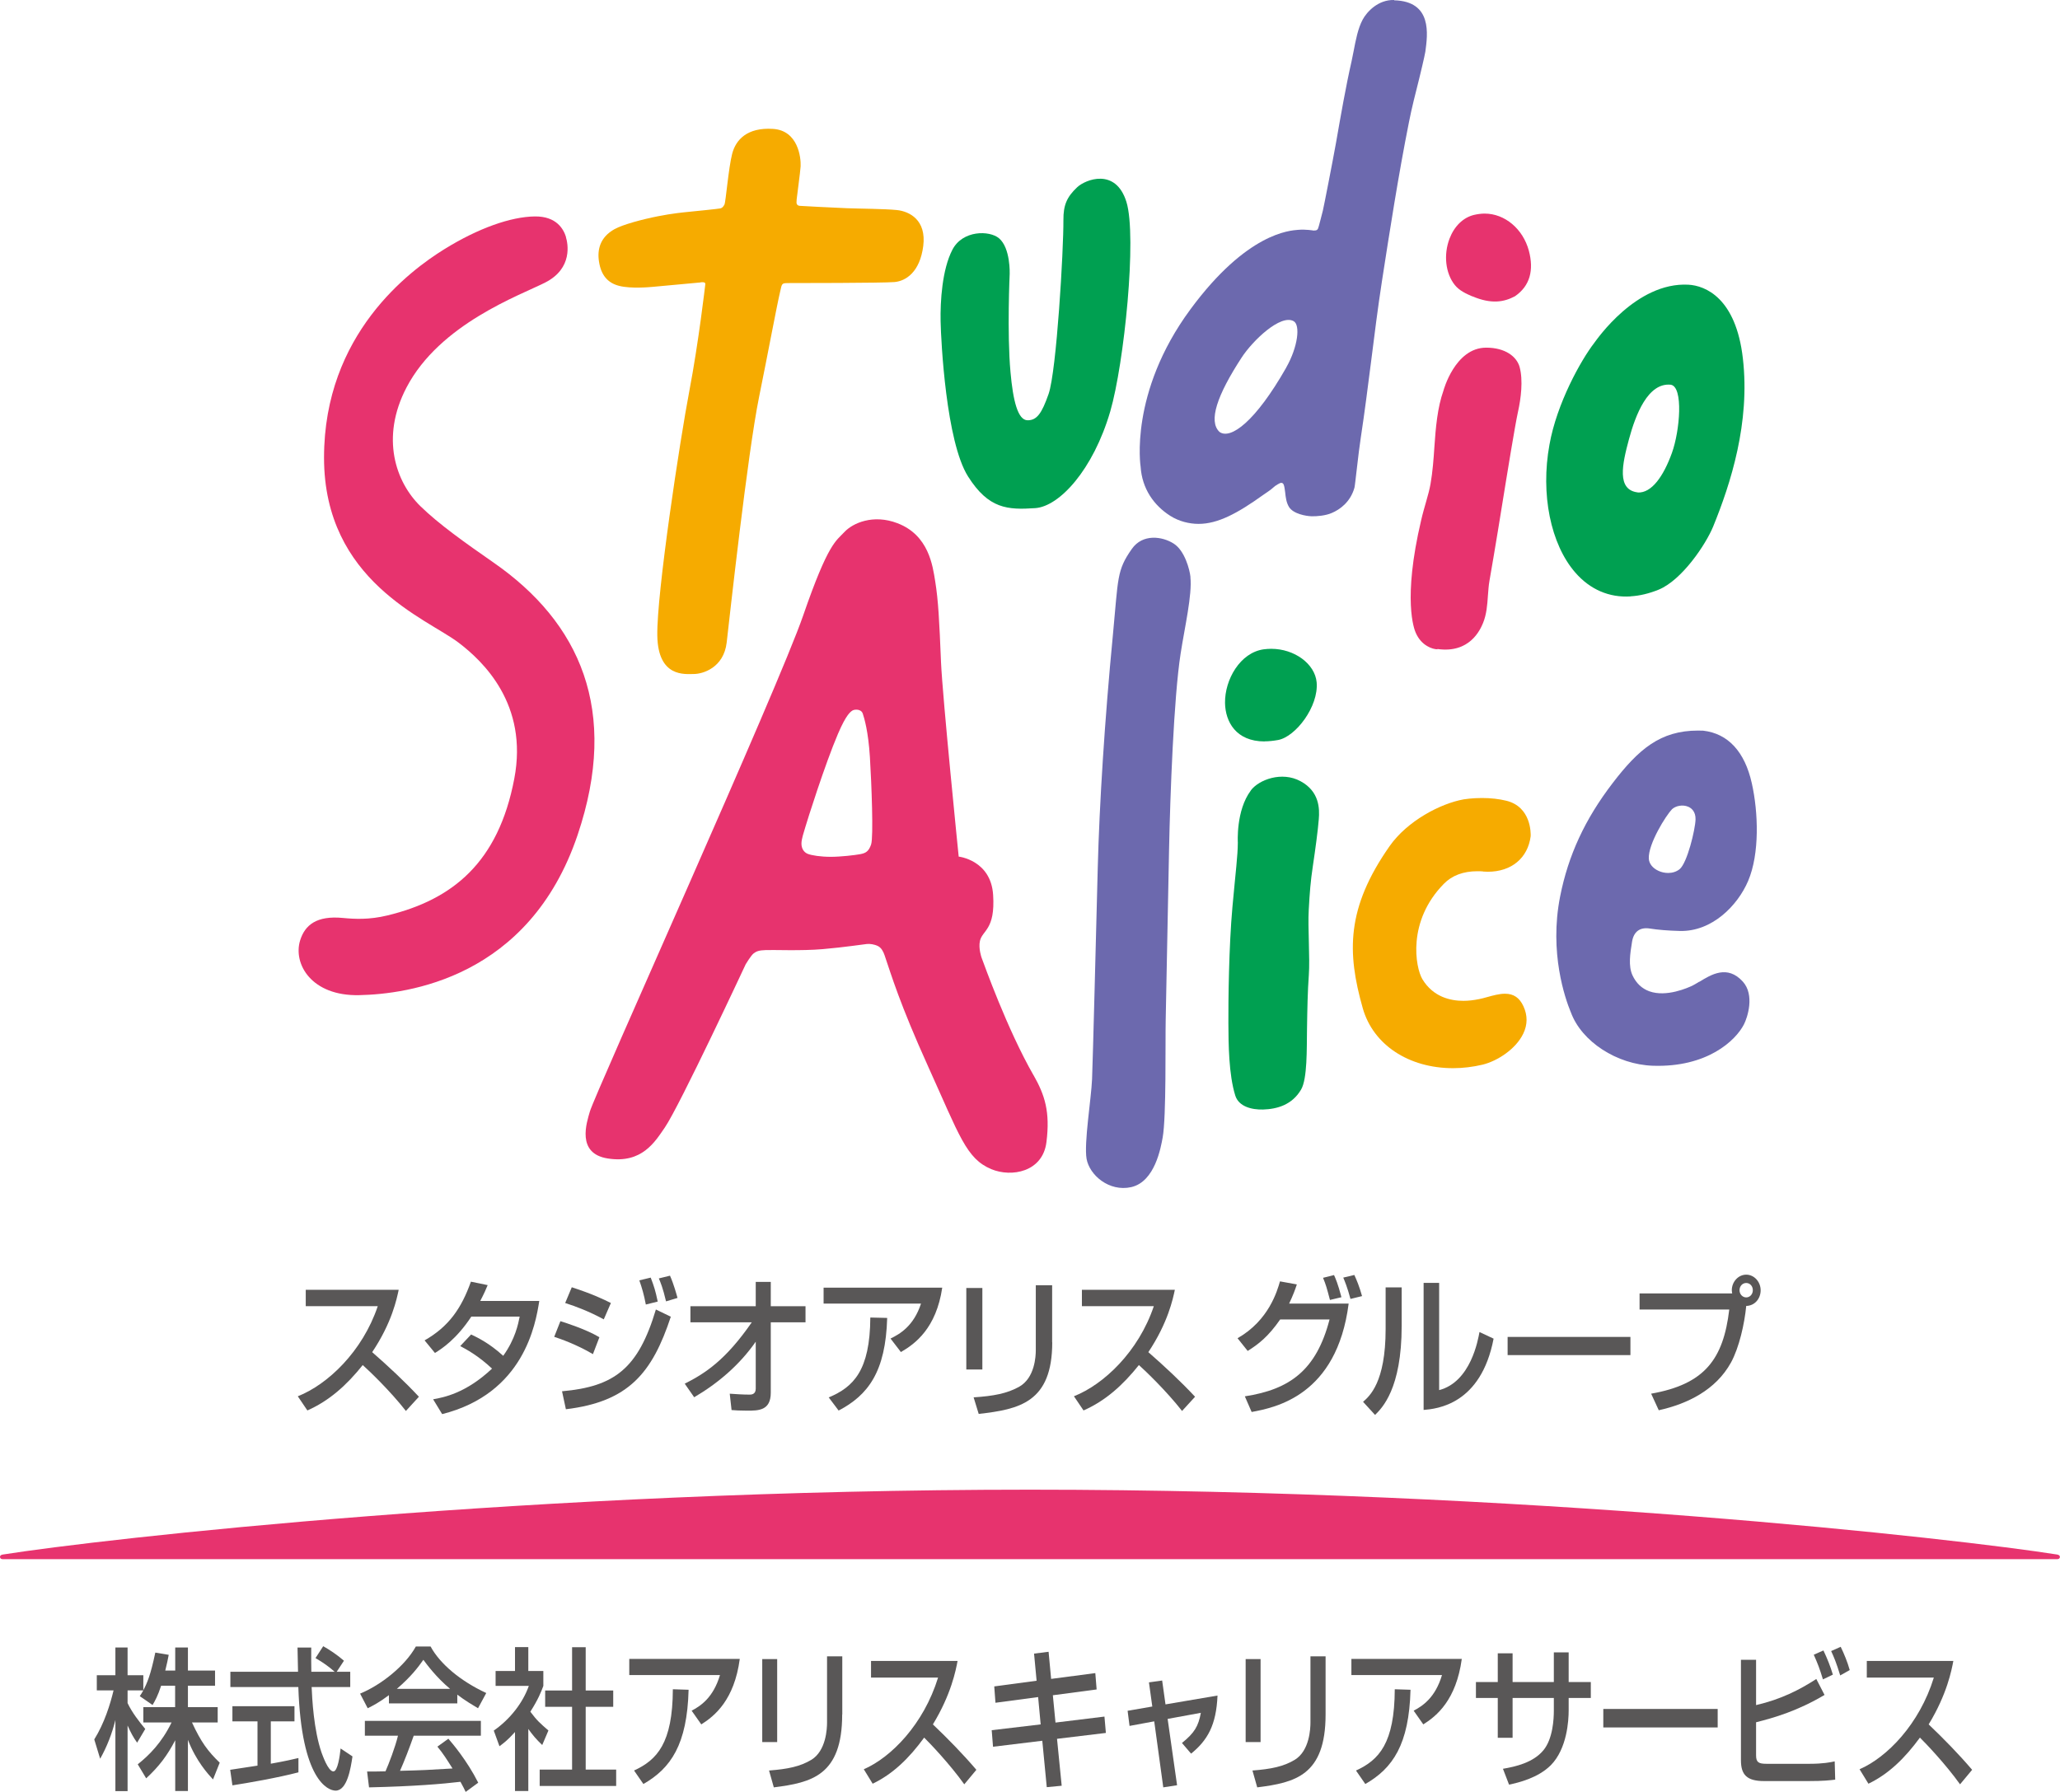
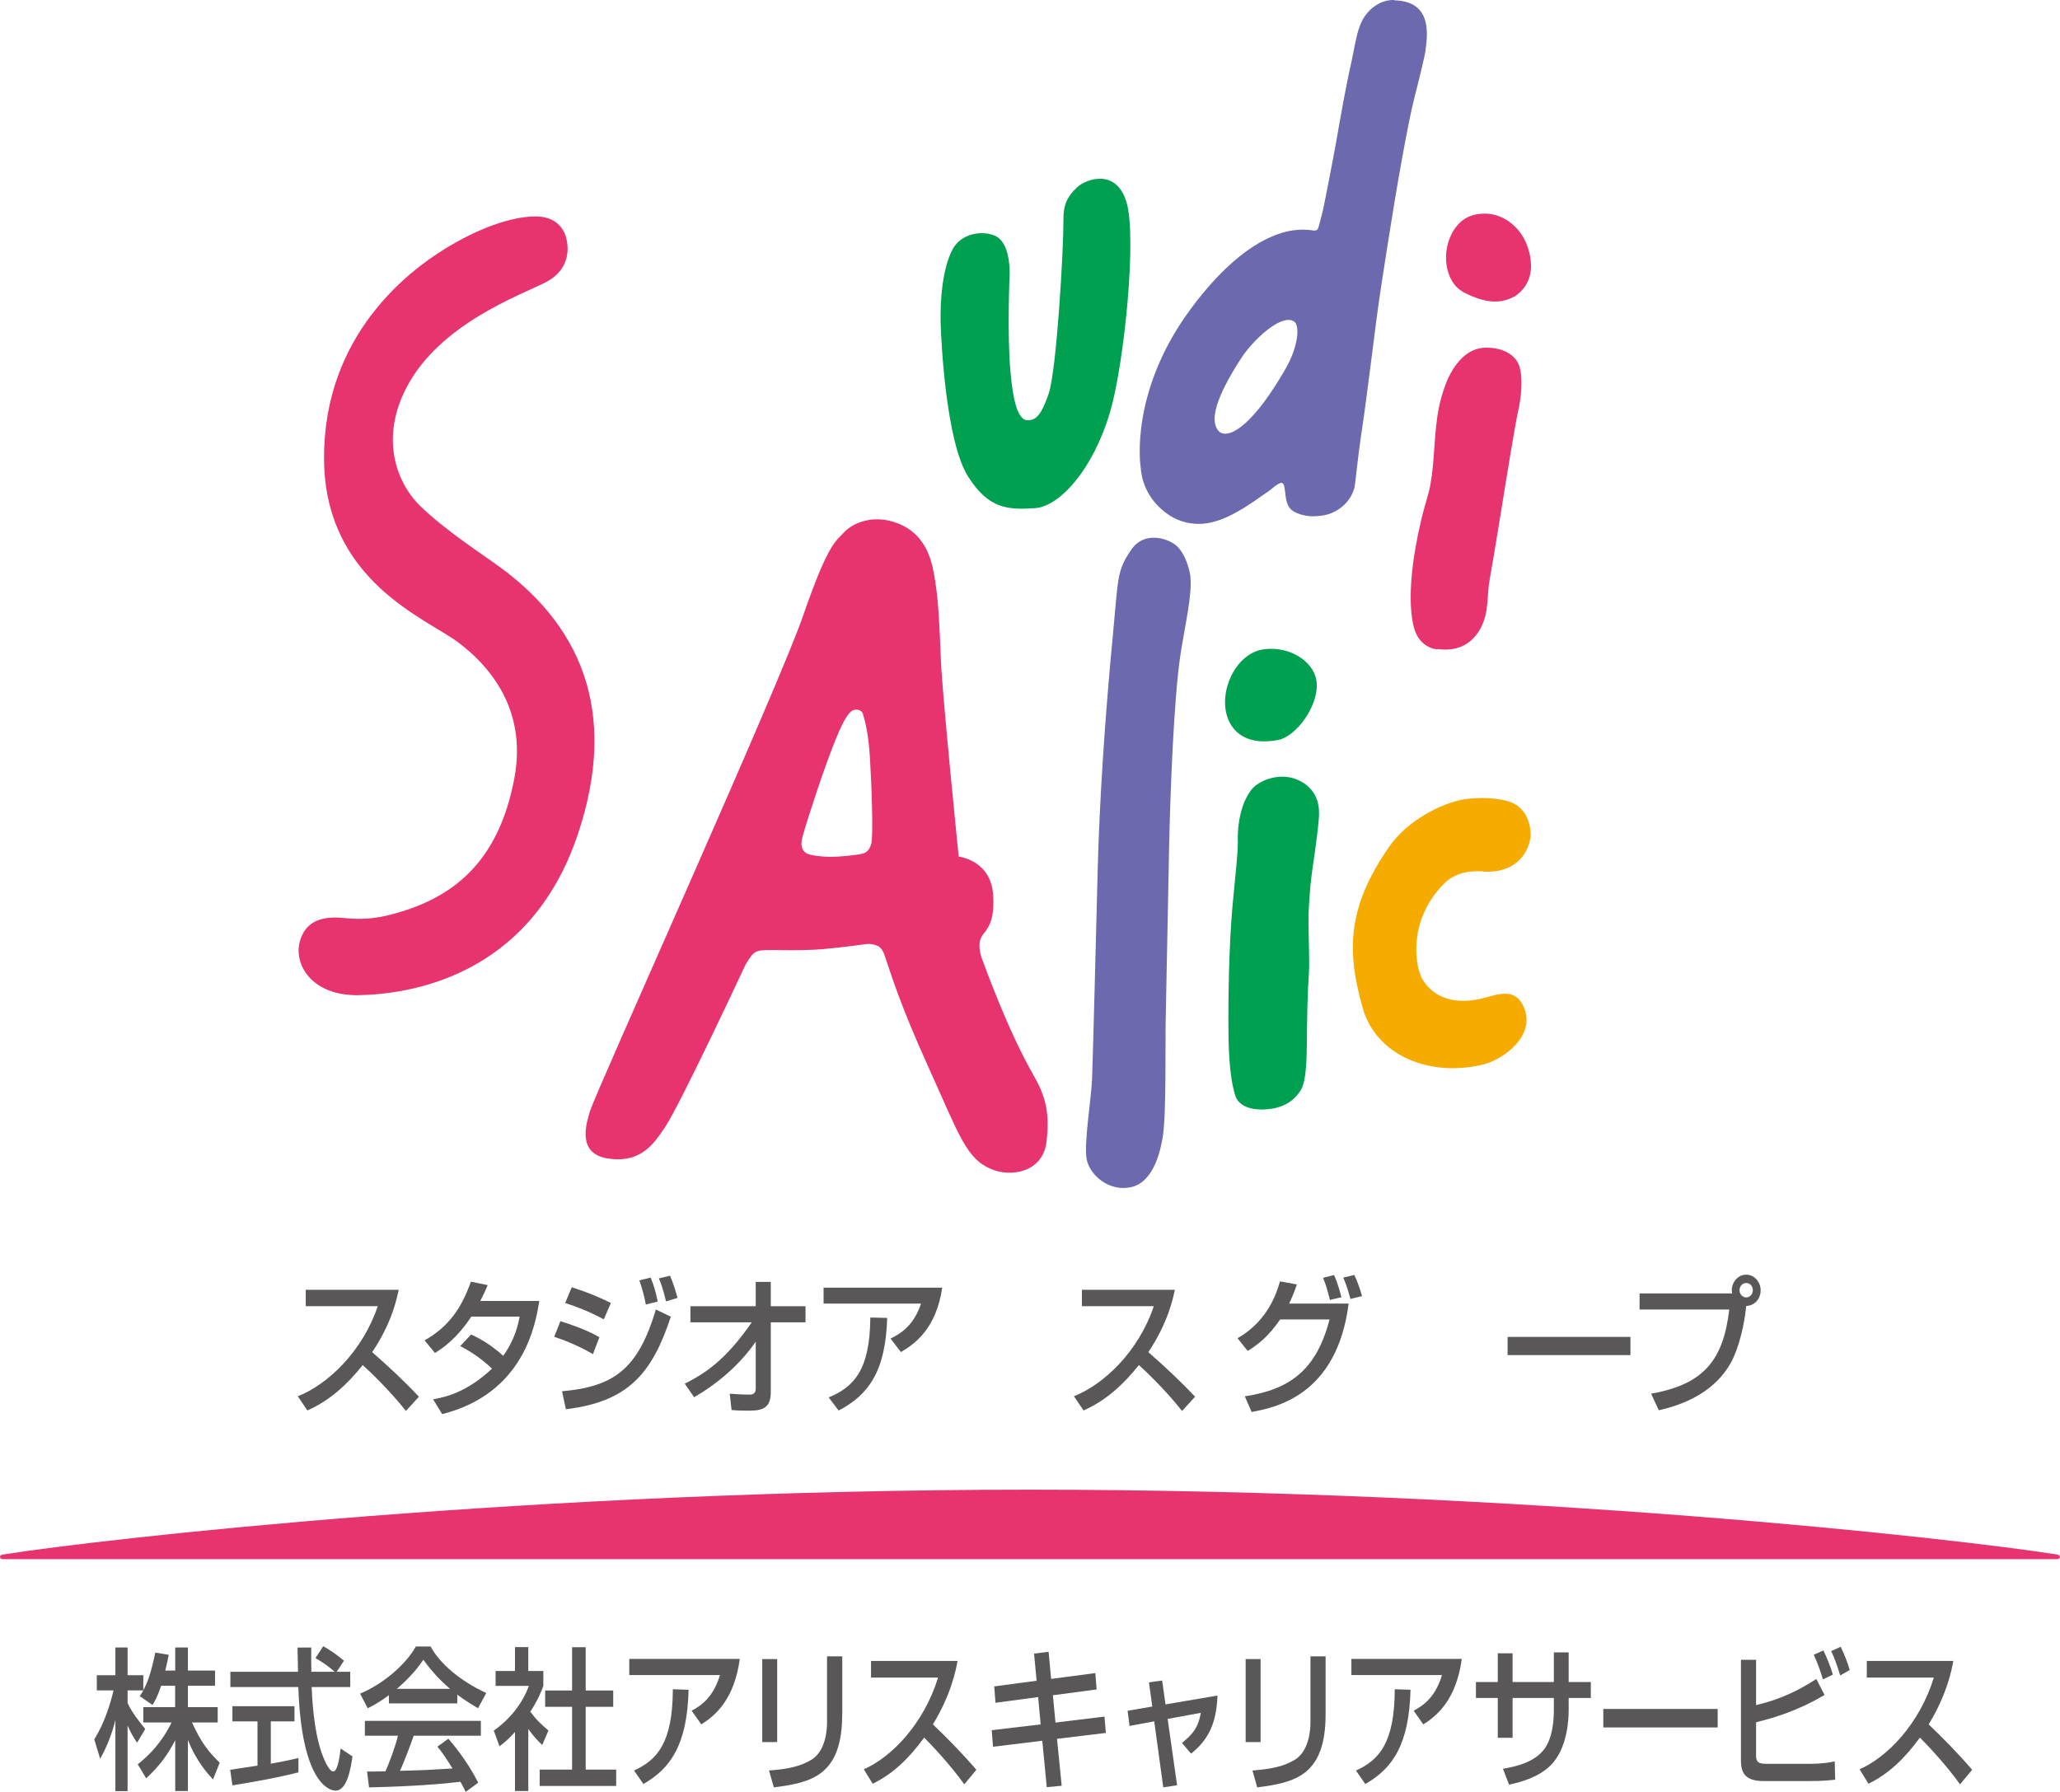
<svg xmlns="http://www.w3.org/2000/svg" id="_レイヤー_2" data-name="レイヤー 2" viewBox="0 0 202.8 176.44">
  <defs>
    <style>
      .cls-1 {
        fill: #f6ab00;
      }

      .cls-2 {
        fill: #00a051;
      }

      .cls-3 {
        fill: #595757;
      }

      .cls-4 {
        fill: #6c69ae;
      }

      .cls-5 {
        fill: #e7336e;
      }
    </style>
  </defs>
  <g id="_レイヤー_1-2" data-name="レイヤー 1">
    <path class="cls-3" d="m15.86,165.98c-.33,1.01-.59,1.46-.84,1.89l-1.26-.87c.1-.15.24-.36.35-.57h-1.55v1.25c.43.92,1.15,1.84,1.74,2.55l-.8,1.35c-.38-.53-.61-.96-.94-1.69v6.46h-1.2v-7c-.33,1.34-.84,2.65-1.5,3.81l-.58-1.9c1-1.61,1.57-3.45,1.9-4.83h-1.65v-1.49h1.83v-2.73h1.2v2.73h1.55v1.47c.36-.66.71-1.46,1.18-3.7l1.32.22c-.08.42-.18.92-.34,1.55h.98v-2.27h1.25v2.27h2.67v1.49h-2.67v2.11h2.93v1.51h-2.53c.89,1.93,1.56,2.83,2.73,3.96l-.66,1.65c-.47-.51-1.66-1.79-2.47-3.9v5.04h-1.25v-5c-.77,1.49-1.6,2.59-2.86,3.75l-.83-1.38c1.12-.89,2.36-2.12,3.33-4.12h-2.78v-1.51h3.13v-2.11h-1.38Z" />
    <path class="cls-3" d="m33.11,164.6h1.37v1.5h-3.8c.05,1.14.2,4.23.98,6.47.07.17.63,1.84,1.16,1.84.43,0,.64-1.56.71-2.26l1.17.78c-.17,1.16-.52,3.37-1.66,3.37-.76,0-3.37-1.04-3.67-10.2h-6.69v-1.5h6.66c0-.33-.04-2-.05-2.39h1.35c0,.93-.01,1.79.01,2.39h2.3c-.61-.54-1.13-.9-1.89-1.35l.76-1.17c.64.36,1.44.9,2.04,1.43l-.72,1.1Zm-10.45,9.65c.68-.11,2.39-.36,2.69-.41v-4.36h-2.47v-1.49h6.11v1.49h-2.33v4.17c1.45-.26,2.23-.44,2.72-.56v1.41c-2.06.54-5.01,1.05-6.5,1.28l-.22-1.54Z" />
    <path class="cls-3" d="m38.29,166.9c-.96.72-1.55,1.02-2.09,1.29l-.75-1.44c2.04-.84,4.41-2.7,5.49-4.64h1.45c.93,1.72,2.97,3.42,5.48,4.58l-.81,1.5c-.53-.32-1.27-.75-2.04-1.34v.86h-6.73v-.81Zm7.56,9.54c-.16-.33-.23-.49-.52-1.01-1.74.21-4.58.45-9,.55l-.19-1.56c.26,0,1.42,0,1.81-.02.33-.74.96-2.38,1.23-3.51h-3.26v-1.46h11.42v1.46h-6.61c-.43,1.22-.92,2.5-1.35,3.46,2.37-.06,2.64-.08,5.17-.23-.62-.98-.94-1.49-1.49-2.15l1.08-.78c.39.45,1.84,2.15,2.94,4.33l-1.23.9Zm-1.54-10.16c-1.37-1.14-2.33-2.45-2.63-2.86-.51.72-1.19,1.64-2.61,2.86h5.25Z" />
    <path class="cls-3" d="m52.01,176.34h-1.31v-5.81c-.76.84-1.14,1.11-1.53,1.4l-.56-1.54c1.62-1.13,2.87-2.75,3.45-4.4h-3.27v-1.47h1.91v-2.35h1.31v2.35h1.48v1.47c-.21.57-.5,1.32-1.28,2.54.65.87.95,1.13,1.78,1.85l-.61,1.43c-.6-.57-.94-.98-1.37-1.58v6.09Zm4.32-14.16h1.33v4.26h2.71v1.61h-2.71v6.18h3v1.61h-7.53v-1.61h3.19v-6.18h-2.65v-1.61h2.65v-4.26Z" />
    <path class="cls-3" d="m72.83,163.32c-.54,4.06-2.47,5.63-3.79,6.46l-.95-1.35c.85-.45,2.12-1.25,2.79-3.51h-8.93v-1.59h10.88Zm-10.41,11c2.26-1.04,3.8-2.68,3.82-8l1.55.05c-.14,5.4-1.75,7.73-4.45,9.28l-.92-1.33Z" />
    <path class="cls-3" d="m76.51,171.52h-1.47v-8.17h1.47v8.17Zm6.4-2.72c0,6.02-3.02,6.71-6.73,7.18l-.47-1.66c1.84-.14,3.06-.39,4.16-1.05,1.47-.89,1.55-3.1,1.55-3.67v-6.52h1.5v5.72Z" />
    <path class="cls-3" d="m85.03,174.2c2.71-1.17,5.91-4.45,7.32-9.03h-6.6v-1.64h8.52c-.17.9-.62,3.28-2.43,6.25,1.48,1.41,2.93,2.89,4.28,4.47l-1.19,1.43c-1.43-2-3.37-4.03-3.95-4.6-1.47,2.02-3.07,3.58-5.07,4.54l-.87-1.42Z" />
    <path class="cls-3" d="m101.8,162.81l1.43-.18.25,2.67,4.35-.57.13,1.61-4.31.57.26,2.69,4.82-.59.14,1.61-4.81.58.46,4.62-1.47.14-.44-4.57-4.85.59-.13-1.63,4.82-.57-.25-2.69-4.2.56-.12-1.61,4.17-.56-.25-2.66Z" />
    <path class="cls-3" d="m113.12,165.64l1.29-.18.33,2.35,5.12-.87c-.12,2.92-.99,4.41-2.6,5.72l-.9-1.05c1.23-1,1.61-1.63,1.86-2.97l-3.27.6.93,6.53-1.36.21-.89-6.5-2.43.45-.19-1.49,2.43-.42-.33-2.38Z" />
    <path class="cls-3" d="m124.1,171.52h-1.47v-8.17h1.47v8.17Zm6.4-2.72c0,6.02-3.02,6.71-6.73,7.18l-.47-1.66c1.84-.14,3.06-.39,4.16-1.05,1.47-.89,1.55-3.1,1.55-3.67v-6.52h1.49v5.72Z" />
    <path class="cls-3" d="m143.91,163.32c-.55,4.06-2.47,5.63-3.79,6.46l-.95-1.35c.85-.45,2.12-1.25,2.79-3.51h-8.92v-1.59h10.88Zm-10.41,11c2.26-1.04,3.79-2.68,3.81-8l1.55.05c-.14,5.4-1.75,7.73-4.45,9.28l-.92-1.33Z" />
    <path class="cls-3" d="m152.97,162.69h1.46v2.92h2.18v1.57h-2.18v1.23c0,.94-.14,3.75-1.76,5.39-1.27,1.26-3.16,1.71-4.11,1.91l-.6-1.56c1.23-.21,2.97-.6,3.98-1.82.94-1.13,1.03-3.1,1.03-3.9v-1.25h-4.06v3.92h-1.46v-3.92h-2.15v-1.57h2.15v-2.83h1.46v2.83h4.06v-2.92Z" />
    <path class="cls-3" d="m169.1,168.26v1.82h-11.26v-1.82h11.26Z" />
    <path class="cls-3" d="m172.88,163.43v4.45c2.46-.57,4.27-1.5,5.93-2.57l.81,1.57c-2.67,1.58-4.95,2.24-6.74,2.69v3.25c0,.69.24.84,1.03.84h4.23c1.34,0,2.08-.15,2.48-.24l.05,1.8c-.52.06-1.09.14-2.68.14h-4.32c-1.71,0-2.28-.63-2.28-2.05v-9.89h1.49Zm6.58,1.91c-.34-1.11-.5-1.51-.9-2.42l.95-.42c.38.8.67,1.52.93,2.38l-.98.47Zm1.7-.39c-.39-1.28-.61-1.78-.89-2.39l.94-.42c.33.68.66,1.47.89,2.29l-.94.53Z" />
    <path class="cls-3" d="m183.06,174.2c2.71-1.17,5.91-4.45,7.32-9.03h-6.6v-1.64h8.52c-.17.9-.62,3.28-2.43,6.25,1.48,1.41,2.93,2.89,4.28,4.47l-1.19,1.43c-1.43-2-3.37-4.03-3.95-4.6-1.48,2.02-3.07,3.58-5.07,4.54l-.87-1.42Z" />
  </g>
  <g id="_レイヤー_2-2" data-name="レイヤー 2">
    <g>
      <path class="cls-3" d="m29.33,137.47c2.91-1.15,6.35-4.38,7.86-8.87h-7.09v-1.61h9.15c-.19.89-.66,3.23-2.61,6.14,1.59,1.39,3.15,2.84,4.6,4.39l-1.28,1.4c-1.54-1.97-3.62-3.96-4.25-4.52-1.58,1.98-3.3,3.52-5.45,4.47l-.94-1.39Z" />
      <path class="cls-3" d="m46.38,131.39c.54.26,1.73.8,3.16,2.1,1.19-1.66,1.48-3.15,1.62-3.86h-4.76c-1.46,2.22-2.91,3.17-3.58,3.58l-1.02-1.24c2.37-1.35,3.62-3.14,4.56-5.78l1.65.34c-.18.43-.32.77-.73,1.56h5.81c-.36,2.29-1.51,9.11-9.56,11.14l-.89-1.46c1.01-.18,3.21-.58,5.8-3.02-1.39-1.3-2.52-1.89-3.13-2.22l1.07-1.14Z" />
      <path class="cls-3" d="m58.38,133.33c-1.6-.95-3.24-1.52-3.82-1.71l.61-1.54c.2.06,2.45.75,3.84,1.58l-.64,1.67Zm-3.04,3.65c5.15-.46,7.49-2.23,9.23-8.05l1.47.71c-1.83,5.54-4.16,8.37-10.33,9.11l-.38-1.77Zm4.1-7.08c-1.44-.78-2.74-1.27-3.8-1.61l.65-1.55c2.06.67,3.08,1.17,3.85,1.55l-.7,1.61Zm4.14-1.46c-.19-1-.37-1.6-.64-2.38l1.12-.27c.34.89.46,1.27.69,2.36l-1.17.29Zm1.99-.31c-.31-1.33-.57-1.94-.71-2.26l1.1-.27c.38.86.64,1.84.74,2.19l-1.13.34Z" />
      <path class="cls-3" d="m67.4,136.24c2.04-1.03,4.04-2.33,6.61-6.05h-6.04v-1.58h6.43v-2.4h1.48v2.4h3.42v1.58h-3.42v6.93c0,1.77-1.21,1.77-2.34,1.77-.69,0-1.16-.03-1.52-.06l-.18-1.61c.58.04,1.31.09,1.94.09.16,0,.62,0,.62-.58v-4.63c-1.61,2.31-3.73,4.1-6.06,5.47l-.94-1.35Z" />
      <path class="cls-3" d="m92.76,126.78c-.59,3.99-2.66,5.53-4.07,6.34l-1.02-1.33c.91-.44,2.28-1.23,3-3.44h-9.59v-1.57h11.69Zm-11.18,10.81c2.43-1.02,4.07-2.63,4.1-7.87l1.66.04c-.15,5.31-1.88,7.6-4.78,9.12l-.98-1.3Z" />
-       <path class="cls-3" d="m96.71,134.84h-1.58v-8.03h1.58v8.03Zm6.88-2.68c0,5.92-3.25,6.6-7.24,7.05l-.5-1.63c1.97-.13,3.28-.38,4.46-1.03,1.58-.87,1.66-3.05,1.66-3.61v-6.4h1.61v5.62Z" />
      <path class="cls-3" d="m105.73,137.47c2.92-1.15,6.35-4.38,7.86-8.87h-7.08v-1.61h9.15c-.19.89-.67,3.23-2.61,6.14,1.59,1.39,3.15,2.84,4.6,4.39l-1.28,1.4c-1.54-1.97-3.62-3.96-4.25-4.52-1.58,1.98-3.29,3.52-5.45,4.47l-.94-1.39Z" />
      <path class="cls-3" d="m121.83,131.76c3.08-1.75,3.91-4.66,4.18-5.6l1.66.3c-.16.5-.37,1.06-.76,1.89h5.86c-1.16,9.08-7.25,10.24-9.55,10.67l-.67-1.54c4.43-.68,7.04-2.57,8.34-7.57h-4.86c-1.16,1.67-2.11,2.42-3.2,3.1l-.99-1.24Zm9.1-3.77c-.32-1.2-.38-1.45-.68-2.18l1.08-.27c.15.33.38.84.73,2.18l-1.13.27Zm2.02-.1c-.31-1.15-.56-1.74-.71-2.1l1.09-.26c.24.53.48,1.09.76,2.08l-1.14.28Z" />
-       <path class="cls-3" d="m137.99,130.54c0,6.21-1.94,8.1-2.62,8.77l-1.18-1.29c.62-.55,2.22-1.89,2.22-7.16v-4.11h1.58v3.79Zm3.68,6.33c3.13-.81,3.84-4.97,3.98-5.72l1.39.65c-1.25,6.51-5.6,6.91-6.89,7.02v-12.51h1.53v10.56Z" />
      <path class="cls-3" d="m160.51,131.63v1.79h-12.09v-1.79h12.09Z" />
      <path class="cls-3" d="m162.54,137.22c5.29-.93,7.12-3.4,7.7-8.29h-8.83v-1.58h9.12c-.01-.07-.04-.16-.04-.31,0-.84.64-1.54,1.42-1.54s1.42.7,1.42,1.54c0,.8-.56,1.52-1.42,1.54-.17,1.77-.7,4.11-1.5,5.57-1.49,2.7-4.27,4.07-7.11,4.7l-.75-1.63Zm8.71-10.19c0,.4.3.71.66.71s.65-.31.65-.71-.28-.71-.65-.71-.66.31-.66.71Z" />
    </g>
    <path class="cls-5" d="m202.55,153.06c-9.87-1.56-52.39-6.39-101.15-6.39S10.12,151.5.25,153.06c-.14.03-.25.09-.25.23s.11.22.25.22h202.29c.14,0,.25-.08.25-.22s-.12-.2-.25-.23Z" />
    <g>
      <g>
        <path class="cls-2" d="m124.5,73c-2.84,0-3.87-1.96-3.9-3.79-.03-2.3,1.49-4.96,3.81-5.28.25-.03.49-.05.73-.05,2.3,0,4.31,1.48,4.48,3.3.21,2.37-2.06,5.36-3.8,5.68-.46.08-.9.13-1.31.13" />
        <path class="cls-5" d="m141.51,63.93c-.45,0-1.58-.33-2.14-1.64-.14-.31-1.31-3.23.54-11.08.3-1.31.74-2.52.92-3.56.21-1.2.3-2.43.38-3.63.13-1.92.3-3.88.89-5.55,0,0,1.13-4.24,4.21-4.24,1.87,0,3,.87,3.29,1.9.36,1.32.13,3.12-.16,4.42-.29,1.3-1.18,6.81-1.18,6.81-.53,3.3-1.06,6.57-1.62,9.78-.09.49-.12,1.01-.16,1.51-.06.9-.13,1.84-.48,2.69-.28.68-1.32,3.01-4.49,2.56" />
        <path class="cls-5" d="m144.94,29.18c-.6-.26-1.27-.56-1.72-1.12-.92-1.15-1.12-2.98-.52-4.56.47-1.23,1.34-2.08,2.41-2.34.35-.08.7-.13,1.05-.13,1.98,0,3.77,1.5,4.35,3.65.51,1.91.12,3.47-1.37,4.49-1.05.56-2.3.81-4.2,0" />
-         <path class="cls-2" d="m160.54,58.72c-2.12.14-4.01-.68-5.46-2.35-2.43-2.79-3.43-7.73-2.54-12.59.72-4.06,3.09-8.31,4.41-10.02.24-.31,4.12-6,9.26-5.73,1.67.09,4.69,1.3,5.37,7.26.73,6.33-1.2,12.32-2.92,16.54-.73,1.78-3.08,5.29-5.38,6.23-.94.38-1.86.6-2.73.65m.68-10.22c1.36.07,2.53-1.58,3.37-3.91.78-2.18,1.14-6.48-.11-6.7-2.26-.24-3.48,2.98-4.12,5.35-.67,2.48-1.23,5,.86,5.25" />
        <path class="cls-4" d="m137.24,0c-1.58-.04-2.68,1.17-3.09,1.93-.47.88-.68,2.01-.89,3.1-.07.34-.13.68-.2.99-.57,2.5-1.06,5.33-1.54,8.07-.33,1.84-1.19,6.24-1.29,6.65-.12.45-.41,1.64-.47,1.75-.06.12-.1.21-.44.21,0,0-.77-.14-1.54-.07-.77.07-5.01.26-10.59,7.83-6.06,8.22-4.9,15.49-4.9,15.49.14,2.16,1.3,3.81,2.92,4.84.85.54,1.86.79,2.79.79,1.89,0,3.82-1.03,6.37-2.86.11-.09.73-.47.98-.72.2-.2.67-.46.75-.46.15,0,.24.04.3.25.06.18.08.43.12.69.05.47.11,1,.38,1.44.44.69,1.68.89,2.2.91.52.02,1.41-.06,2-.32.79-.33,1.84-1.07,2.24-2.49.07-.25.39-3.45.62-4.9.38-2.5.71-5.1,1.03-7.61.32-2.55.65-5.18,1.05-7.78.76-4.9,1.62-10.46,2.67-15.72.26-1.34.65-2.86,1.02-4.33.06-.24.51-2.1.59-2.59.23-1.71.7-4.96-3.07-5.06m-10.63,36.17c-3.04,5.34-5.48,7.1-6.56,6.33-1.13-1.05-.24-3.62,2.17-7.32,1.11-1.7,3.84-4.3,5.12-3.59.68.37.43,2.54-.73,4.57" />
      </g>
      <path class="cls-5" d="m55.72,23.33c-.23-.73-.9-2.05-3.08-2.02-2.33.03-5.54,1.14-8.92,3.24-3.38,2.1-11.82,8.34-11.82,20.51s10.14,15.85,13.24,18.21c2.41,1.83,6.89,6.07,5.49,13.4-1.57,8.27-6.09,11.91-12.48,13.46-1.81.44-3.24.36-4.39.25-2.6-.25-3.74.7-4.21,2.2-.72,2.31,1.1,5.51,5.82,5.4,4.72-.1,16.72-1.65,21.49-15.76,4.15-12.29.21-20.94-8.27-26.83-2.79-1.94-5.39-3.78-7.2-5.55-2.42-2.36-3.96-6.73-1.37-11.69,3.28-6.27,11.15-9.06,13.65-10.33,2.76-1.4,2.23-3.88,2.04-4.48Z" />
-       <path class="cls-1" d="m68.95,27.8s.3-.05.42.03c.1.06.06.2.06.2,0,0-.65,5.66-1.57,10.48-.92,4.82-3.22,19.91-3.15,24.07.07,4.15,2.74,3.78,3.6,3.78s2.94-.6,3.23-3.1c.29-2.5,2.05-18.57,3.19-24.18.91-4.48,1.7-8.77,2.08-10.4.1-.41.11-.6.25-.72.14-.11.36-.08.66-.09.3,0,9.22,0,10.34-.1,1.12-.1,2.5-.98,2.83-3.54.33-2.57-1.35-3.42-2.6-3.55-1.2-.12-3.58-.13-4.92-.18-1.34-.05-4.5-.22-4.59-.23-.1,0-.25-.03-.32-.15-.06-.09-.05-.23-.03-.49.02-.25.36-2.73.39-3.26.04-.84-.24-3.53-2.73-3.68-2.54-.16-3.65,1.07-4.01,2.45-.36,1.38-.63,4.75-.76,5-.13.25-.25.34-.41.38-.16.04-2.6.29-3.24.35-.3.03-1.48.14-2.89.42-1.57.31-3.47.82-4.28,1.27-1.42.79-1.72,2.01-1.53,3.2.2,1.3.83,2.1,2,2.39,1.16.29,3.01.12,3.32.09l4.66-.43Z" />
      <path class="cls-2" d="m99.4,26.95s.09-2.53-1.05-3.49c-.94-.79-3.59-.81-4.59,1.13-1.01,1.94-1.2,5.07-1.16,7.05.04,1.98.54,11.85,2.7,15.27,2.03,3.21,3.91,3.3,6.61,3.12,2.39-.16,5.71-3.78,7.39-9.52,1.37-4.69,2.65-17.25,1.59-20.64-1.06-3.39-4.04-2.19-4.84-1.44-1.02.96-1.37,1.76-1.36,3.23.02,2.88-.67,14.87-1.46,17.13-.67,1.91-1.15,2.59-2.06,2.59-.97,0-1.44-1.93-1.69-4.74-.35-3.86-.08-9.69-.08-9.69Z" />
      <path class="cls-4" d="m117.2,56.82c-.08-.76-.57-2.6-1.64-3.29-1.13-.73-3.07-1-4.13.51-1.51,2.14-1.33,2.85-1.87,8.49-.81,8.38-1.33,16.69-1.49,22.91-.16,6.23-.48,18.87-.56,20.81-.08,1.93-.81,6.31-.54,7.85.29,1.6,2.22,3.27,4.4,2.78,2.34-.54,2.91-3.91,3.09-4.88.37-2.03.25-9.43.3-11.64.08-3.89.29-14.52.33-16.71.11-5.38.46-14.94,1.14-19.31.4-2.59,1.15-5.78.96-7.52Z" />
      <path class="cls-2" d="m123.14,77.82c.79-1.05,3.05-1.91,4.9-.9,1.85,1,1.88,2.69,1.79,3.74-.08,1.05-.35,3.06-.58,4.58-.23,1.52-.32,2.69-.41,4.37-.1,1.68.13,4.73.01,6.38-.12,1.65-.15,3.38-.18,5.33-.03,1.95.04,4.89-.58,5.95-.88,1.51-2.36,1.93-3.75,1.97-1.14.03-2.39-.3-2.73-1.37-.65-2.07-.67-5.1-.68-7.16-.01-2.07.04-7.46.4-11.43.32-3.53.52-4.98.53-6.32,0,0-.2-3.16,1.28-5.13Z" />
-       <path class="cls-4" d="m167.29,96.65c-.24.15-.47.29-.67.39-.42.2-2.56,1.17-4.25.56-.74-.27-1.3-.8-1.66-1.58-.42-.92-.23-2.13-.04-3.3.16-.99.77-1.45,1.74-1.3.82.13,1.79.21,2.97.24,3.16.08,5.69-2.5,6.72-4.93,1.14-2.68,1-6.76.36-9.61-.69-3.11-2.34-4.9-4.79-5.18-.17,0-.34-.01-.51-.01-3.71,0-5.85,1.84-8.4,5.17-2.73,3.56-4.37,7.11-5.17,11.16-1.1,5.54.51,10.09,1.03,11.35.02.04.03.06.03.07,1.05,2.87,4.52,5.13,8.07,5.25h0c5.33.18,8.14-2.47,8.96-4.06.35-.68,1.09-2.91-.11-4.23-1.52-1.67-3.11-.69-4.28.03Zm-2.73-16.94c.4-.39,1.11-.51,1.64-.28.28.12.74.44.72,1.25-.03,1.01-.82,4.29-1.57,4.9-.33.26-.73.37-1.12.37-.35,0-.69-.08-.96-.21-.57-.26-.93-.71-.95-1.21-.07-1.43,1.69-4.25,2.26-4.82h0Z" />
      <path class="cls-1" d="m146,85.81c.16.01.32.02.47.02,2.32,0,3.94-1.34,4.22-3.5.01-.28.06-2.88-2.39-3.49-.73-.18-1.54-.27-2.41-.27-.99,0-1.7.12-1.78.13-2.31.41-5.57,2.13-7.31,4.61-4.27,6.1-4.2,10.47-2.64,15.96,1.02,3.59,4.51,5.9,8.89,5.9.97,0,1.96-.12,2.92-.35,1.42-.35,3.25-1.51,3.99-3.05.43-.89.43-1.8.02-2.69-.39-.85-.97-1.24-1.82-1.24-.56,0-1.17.17-1.75.33-.28.08-.54.15-.8.2-.53.11-1.05.17-1.55.17-1.25,0-2.97-.37-4.03-2.13-.69-1.15-1.52-5.7,2.11-9.39.8-.82,1.91-1.24,3.3-1.24.18,0,.38,0,.57.02Z" />
      <path class="cls-5" d="m101.76,105.89c-2.62-4.57-4.87-10.93-5.13-11.61,0,0-.32-.91-.16-1.63.24-1.08,1.52-1.09,1.3-4.53-.21-3.44-3.39-3.78-3.39-3.78,0,0-1.59-15.69-1.74-19.13-.17-4.16-.27-6.08-.57-7.96-.25-1.55-.63-4.56-3.73-5.74-2.38-.91-4.39-.01-5.21.87-.82.89-1.58,1.03-4.06,8.22-2.48,7.19-20.52,47.13-21,48.84-.3,1.05-1.37,4.13,1.76,4.62,3.37.53,4.65-1.64,5.62-3.05,1.46-2.13,7.96-16.07,7.96-16.07,0,0,.5-.84.77-1.06.27-.21.51-.32,1.24-.34.72-.03,3.45.09,5.56-.09,2.12-.18,4.21-.5,4.38-.51.28-.02.69.02,1.08.21.33.17.52.54.64.89.68,1.99,1.5,4.79,4.3,10.98,3.08,6.8,3.74,9.06,6.21,10.09,1.98.83,5.07.29,5.43-2.67.37-2.96-.15-4.61-1.27-6.58Zm-16-22.75c-.24.7-.54.86-1.08.96-.54.1-1.92.26-2.9.26s-1.9-.14-2.28-.3c-.38-.16-.6-.54-.6-1s.22-1.06.38-1.62c.16-.56,1.92-6.16,3.22-9.2.83-1.94,1.26-2.19,1.45-2.3.19-.1.83-.16.99.33.14.43.54,1.71.7,4.29.16,2.58.36,7.88.12,8.57Z" />
    </g>
  </g>
</svg>